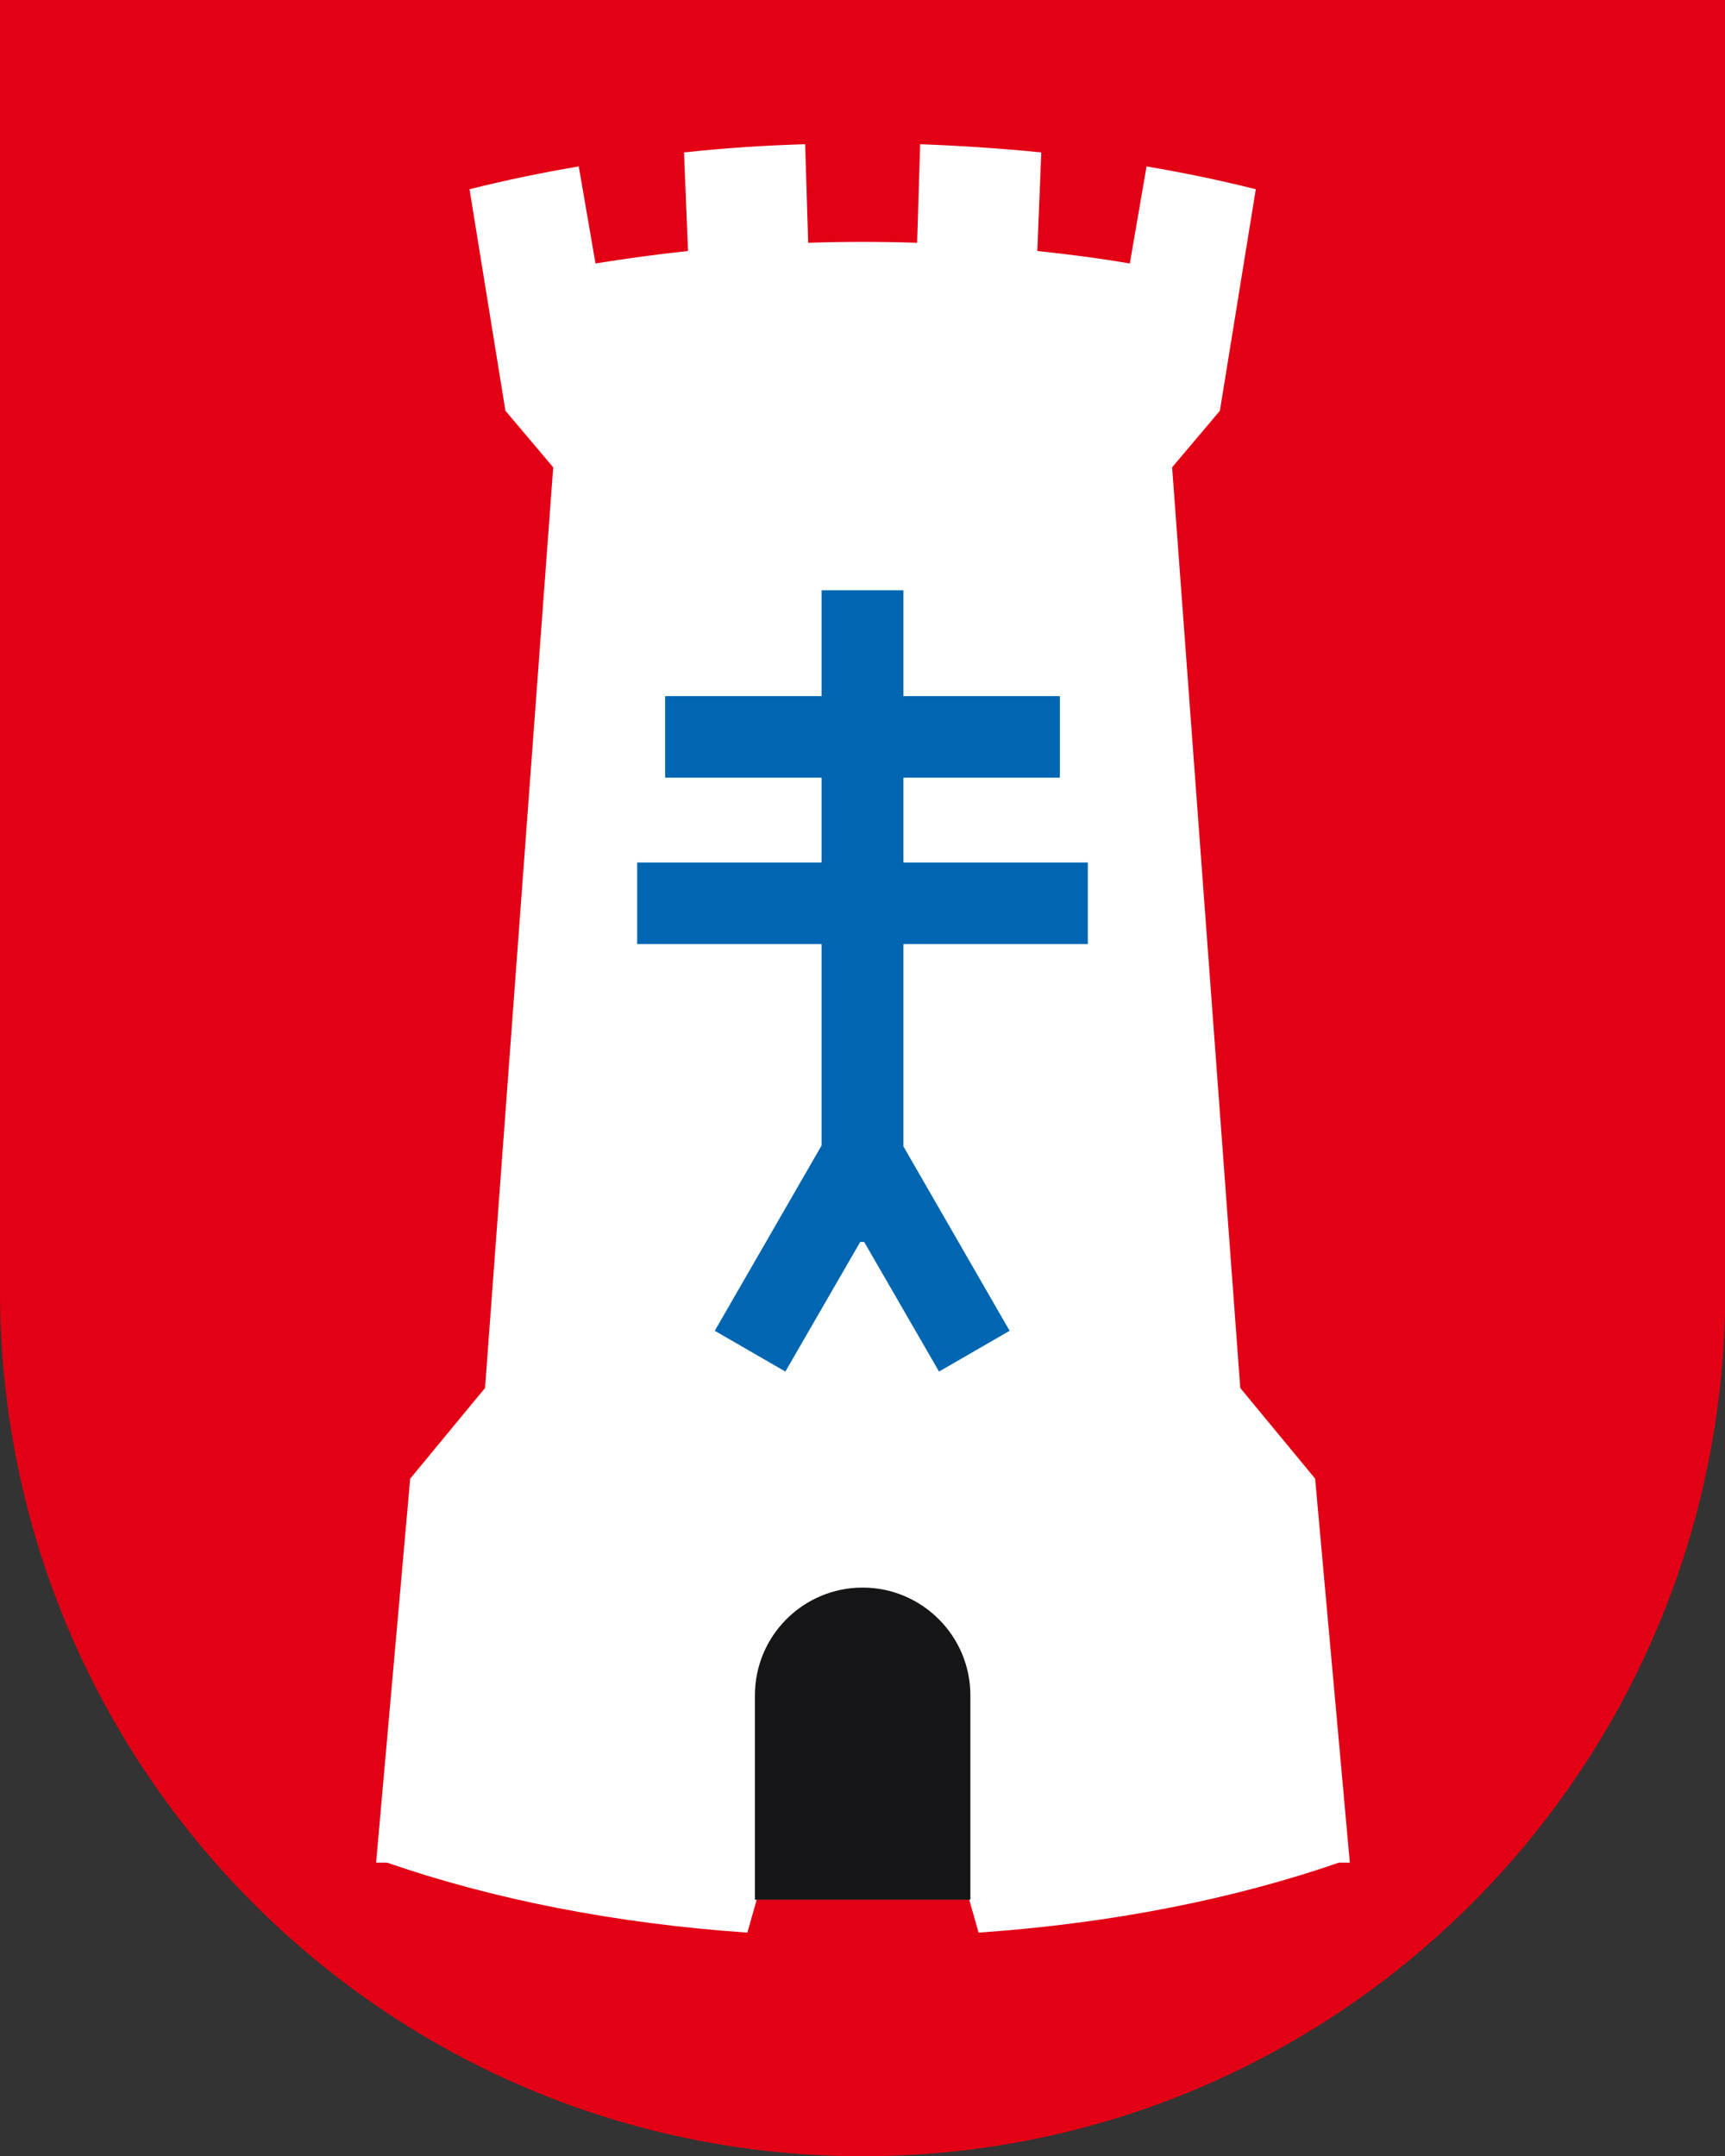
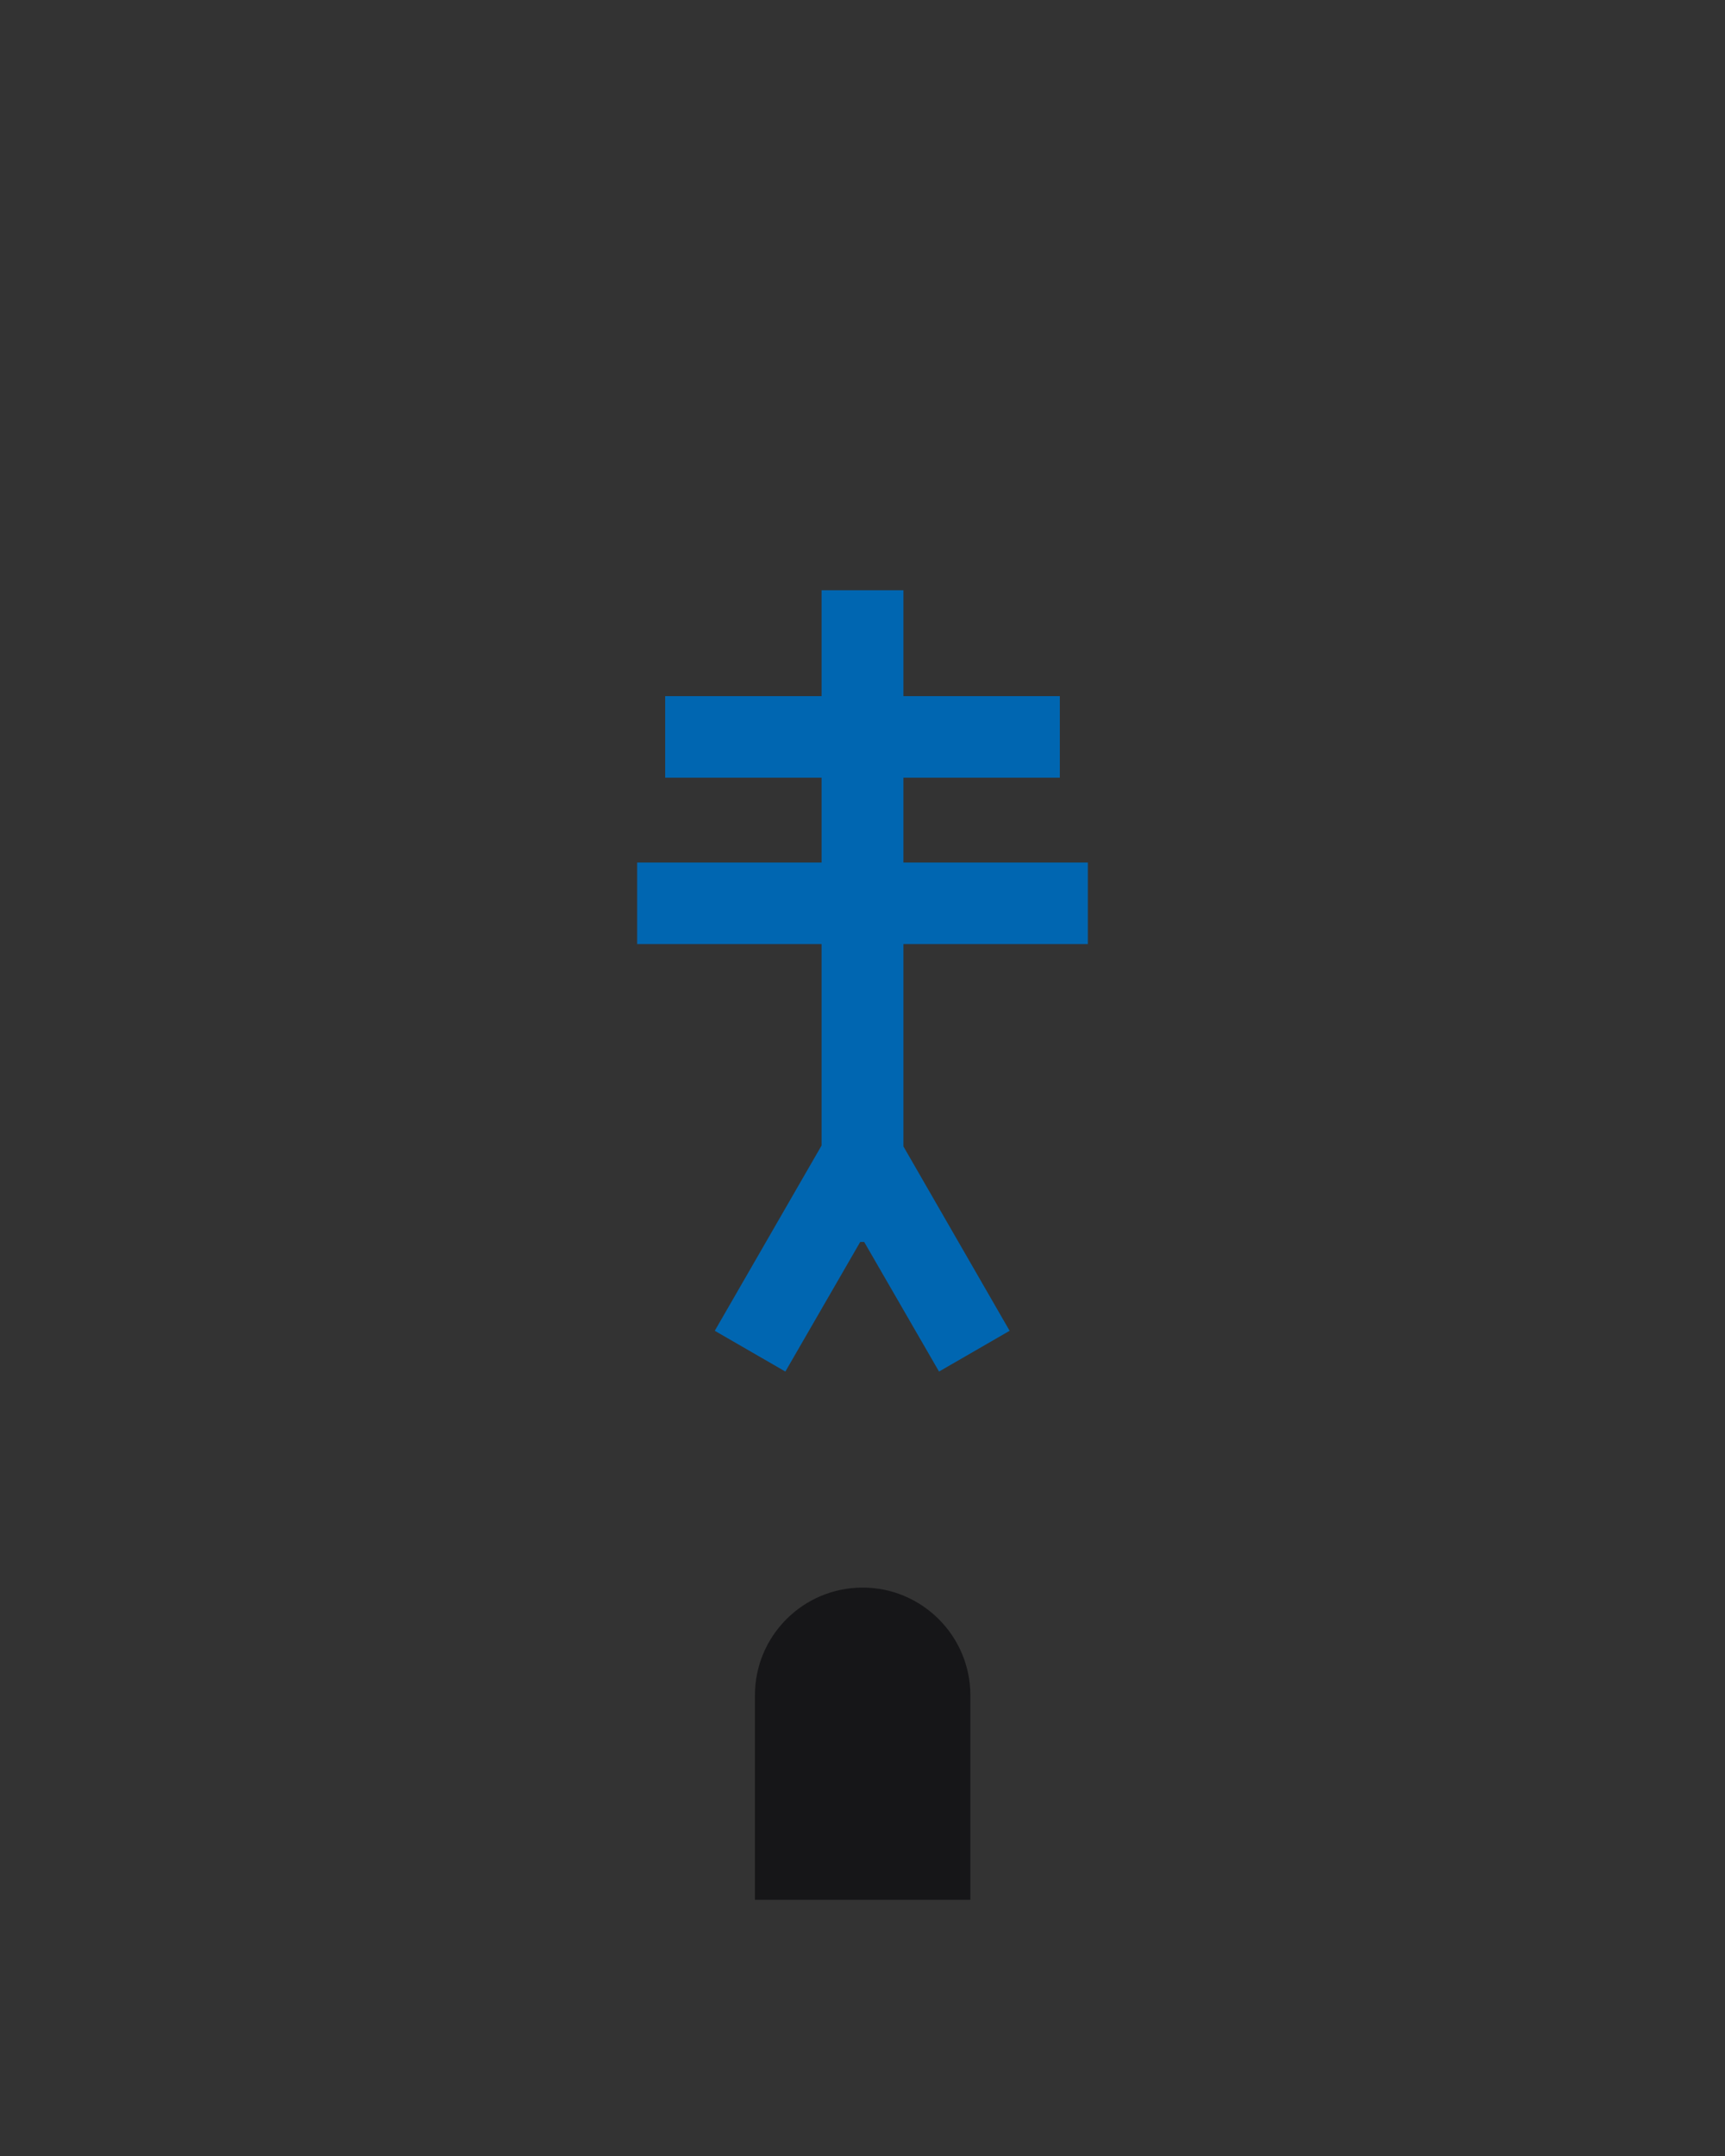
<svg xmlns="http://www.w3.org/2000/svg" version="1.1" id="Ebene_1" x="0px" y="0px" viewBox="0 0 56.69 70.87" style="enable-background:new 0 0 56.69 70.87;" xml:space="preserve">
  <rect x="0" y="0" width="56.69" height="70.87" fill="#333333" stroke="none" />
  <style type="text/css">
	.st0{fill:#E30015;}
	.st1{fill:#FFFFFF;}
	.st2{fill:#0066B1;}
	.st3{fill:#161618;}
</style>
  <g>
-     <path class="st0" d="M56.69,0H0v42.42c0,15.71,12.69,28.45,28.35,28.45s28.35-12.74,28.35-28.45V0z" />
-     <path class="st1" d="M43.22,48.6l-2.46-2.98l-2.24-30.26l1.57-1.86l1.18-7.28c-1.15-0.29-2.35-0.54-3.59-0.75l-0.55,3.19   c-0.99-0.17-2-0.3-3.04-0.41l0.13-3.24c-1.3-0.13-2.63-0.22-3.98-0.27l-0.1,3.24c-0.59-0.02-1.19-0.03-1.79-0.03   s-1.2,0.01-1.79,0.03l-0.1-3.24c-1.36,0.04-2.69,0.13-3.98,0.27l0.13,3.24c-1.04,0.11-2.05,0.25-3.04,0.41l-0.55-3.19   c-1.24,0.21-2.44,0.46-3.59,0.75l1.18,7.28l1.57,1.86l-2.24,30.26l-2.46,2.98l-1.12,12.62h0.36c3.43,1.19,7.46,2,11.84,2.3   l0.31-1.09h3.49h3.49l0.31,1.09c4.37-0.3,8.41-1.11,11.84-2.3h0.36L43.22,48.6z" />
    <g>
      <polygon class="st2" points="35.75,31.03 35.75,28.35 29.69,28.35 29.69,25.56 34.83,25.56 34.83,22.88 29.69,22.88 29.69,19.4     27,19.4 27,22.88 21.86,22.88 21.86,25.56 27,25.56 27,28.35 20.94,28.35 20.94,31.03 27,31.03 27,37.65 23.49,43.74 25.81,45.08     28.27,40.82 28.4,40.82 30.86,45.08 33.18,43.74 29.69,37.68 29.69,31.03   " />
    </g>
    <path class="st3" d="M24.81,55.72c0-1.96,1.59-3.54,3.54-3.54s3.54,1.59,3.54,3.54v6.72h-7.08V55.72z" />
  </g>
</svg>